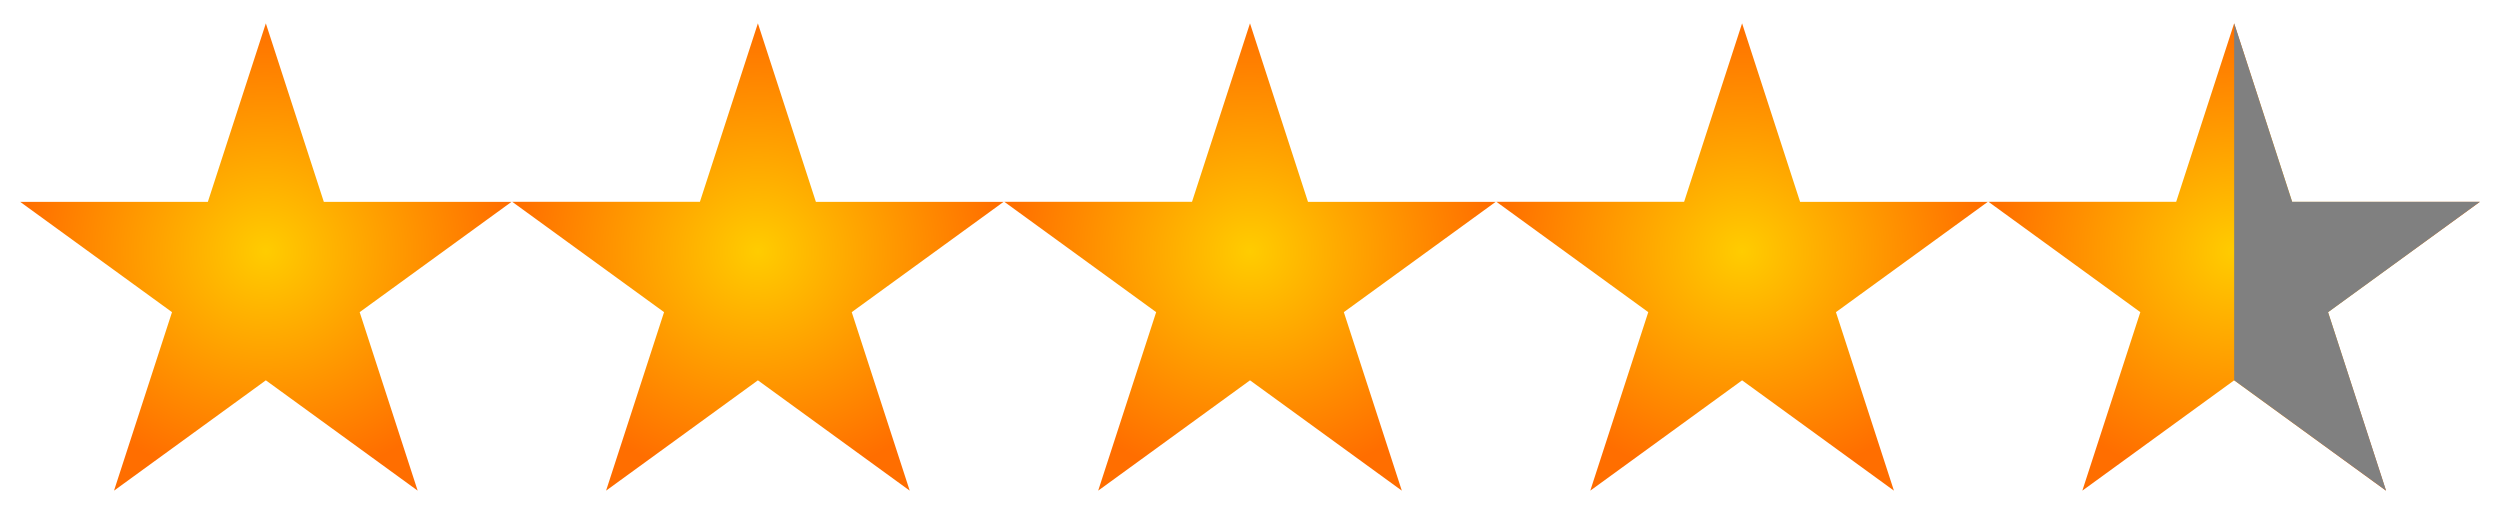
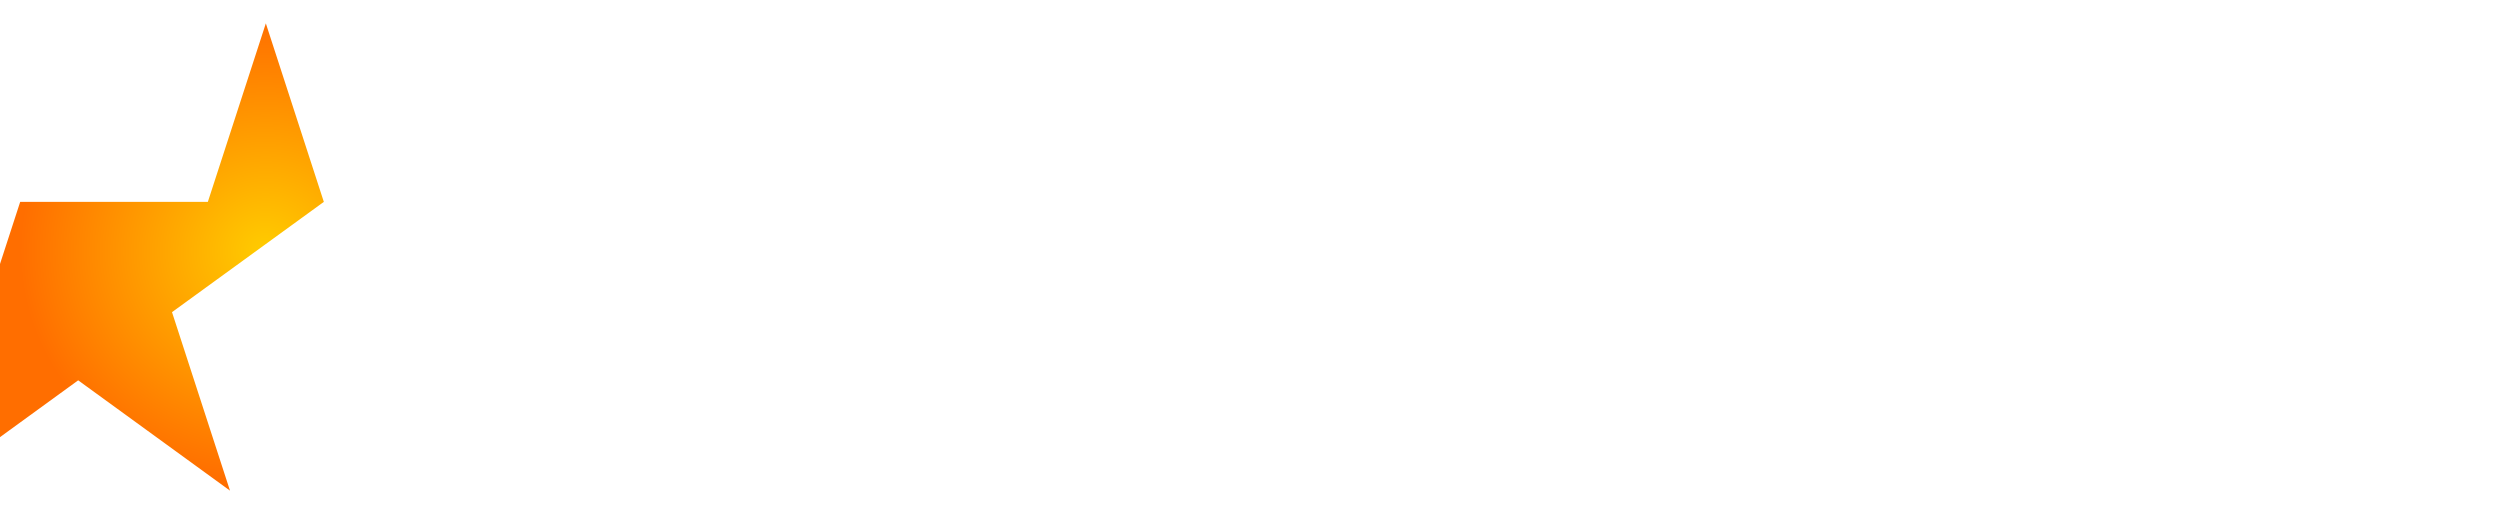
<svg xmlns="http://www.w3.org/2000/svg" viewBox="0 0 535 110" id="svg2">
  <defs>
    <style>
      .cls-1 {
        fill: url(#Namnlös_övertoning);
      }

      .cls-1, .cls-2, .cls-3, .cls-4, .cls-5, .cls-6 {
        fill-rule: evenodd;
      }

      .cls-2 {
        fill: gray;
      }

      .cls-3 {
        fill: url(#Namnlös_övertoning_3);
      }

      .cls-4 {
        fill: url(#Namnlös_övertoning_5);
      }

      .cls-5 {
        fill: url(#Namnlös_övertoning_4);
      }

      .cls-6 {
        fill: url(#Namnlös_övertoning_2);
      }
    </style>
    <radialGradient gradientUnits="userSpaceOnUse" gradientTransform="translate(12.77 -116.16) scale(.54 -.51)" r="97.35" fy="-333.26" fx="81.7" cy="-333.26" cx="81.7" data-name="Namnlös övertoning" id="Namnlös_övertoning">
      <stop stop-color="#fc0" offset="0" />
      <stop stop-color="#ff6e00" offset="1" />
    </radialGradient>
    <radialGradient gradientUnits="userSpaceOnUse" gradientTransform="translate(118.07 -116.16) scale(.54 -.51)" r="97.35" fy="-333.26" fx="81.7" cy="-333.26" cx="81.7" data-name="Namnlös övertoning 2" id="Namnlös_övertoning_2">
      <stop stop-color="#fc0" offset="0" />
      <stop stop-color="#ff6e00" offset="1" />
    </radialGradient>
    <radialGradient gradientUnits="userSpaceOnUse" gradientTransform="translate(223.38 -116.16) scale(.54 -.51)" r="97.35" fy="-333.26" fx="81.7" cy="-333.26" cx="81.7" data-name="Namnlös övertoning 3" id="Namnlös_övertoning_3">
      <stop stop-color="#fc0" offset="0" />
      <stop stop-color="#ff6e00" offset="1" />
    </radialGradient>
    <radialGradient gradientUnits="userSpaceOnUse" gradientTransform="translate(328.68 -116.16) scale(.54 -.51)" r="97.35" fy="-333.26" fx="81.7" cy="-333.26" cx="81.7" data-name="Namnlös övertoning 4" id="Namnlös_övertoning_4">
      <stop stop-color="#fc0" offset="0" />
      <stop stop-color="#ff6e00" offset="1" />
    </radialGradient>
    <radialGradient gradientUnits="userSpaceOnUse" gradientTransform="translate(433.99 -116.16) scale(.54 -.51)" r="97.35" fy="-333.26" fx="81.7" cy="-333.26" cx="81.7" data-name="Namnlös övertoning 5" id="Namnlös_övertoning_5">
      <stop stop-color="#fc0" offset="0" />
      <stop stop-color="#ff6e00" offset="1" />
    </radialGradient>
  </defs>
-   <path d="M56.89,5l12.41,38.2h40.16s-32.49,23.6-32.49,23.6l12.41,38.2-32.49-23.61-32.49,23.61,12.41-38.2L4.32,43.2h40.16S56.89,5,56.89,5Z" class="cls-1" id="path1874" />
+   <path d="M56.89,5l12.41,38.2s-32.49,23.6-32.49,23.6l12.41,38.2-32.49-23.61-32.49,23.61,12.41-38.2L4.32,43.2h40.16S56.89,5,56.89,5Z" class="cls-1" id="path1874" />
  <g id="use4643">
-     <path d="M162.19,5l12.41,38.2h40.16s-32.49,23.6-32.49,23.6l12.41,38.2-32.49-23.61-32.49,23.61,12.41-38.2-32.49-23.61h40.16s12.41-38.2,12.41-38.2Z" class="cls-6" data-name="path1874" id="path1874-2" />
-   </g>
+     </g>
  <g id="use4645">
-     <path d="M267.5,5l12.41,38.2h40.16s-32.49,23.6-32.49,23.6l12.41,38.2-32.49-23.61-32.49,23.61,12.41-38.2-32.49-23.61h40.16s12.41-38.2,12.41-38.2Z" class="cls-3" data-name="path1874" id="path1874-3" />
-   </g>
+     </g>
  <g id="use4647">
-     <path d="M372.81,5l12.41,38.2h40.16s-32.49,23.6-32.49,23.6l12.41,38.2-32.49-23.61-32.49,23.61,12.41-38.2-32.49-23.61h40.16s12.41-38.2,12.41-38.2Z" class="cls-5" data-name="path1874" id="path1874-4" />
-   </g>
+     </g>
  <g id="use4650">
-     <path d="M478.11,5l12.41,38.2h40.16s-32.49,23.6-32.49,23.6l12.41,38.2-32.49-23.61-32.49,23.61,12.41-38.2-32.49-23.61h40.16s12.41-38.2,12.41-38.2Z" class="cls-4" data-name="path1874" id="path1874-5" />
-   </g>
-   <path d="M478.12,81.38l32.5,23.62-12.41-38.19,32.47-23.62h-40.16l-12.41-38.19v76.38Z" class="cls-2" id="path4682" />
+     </g>
</svg>